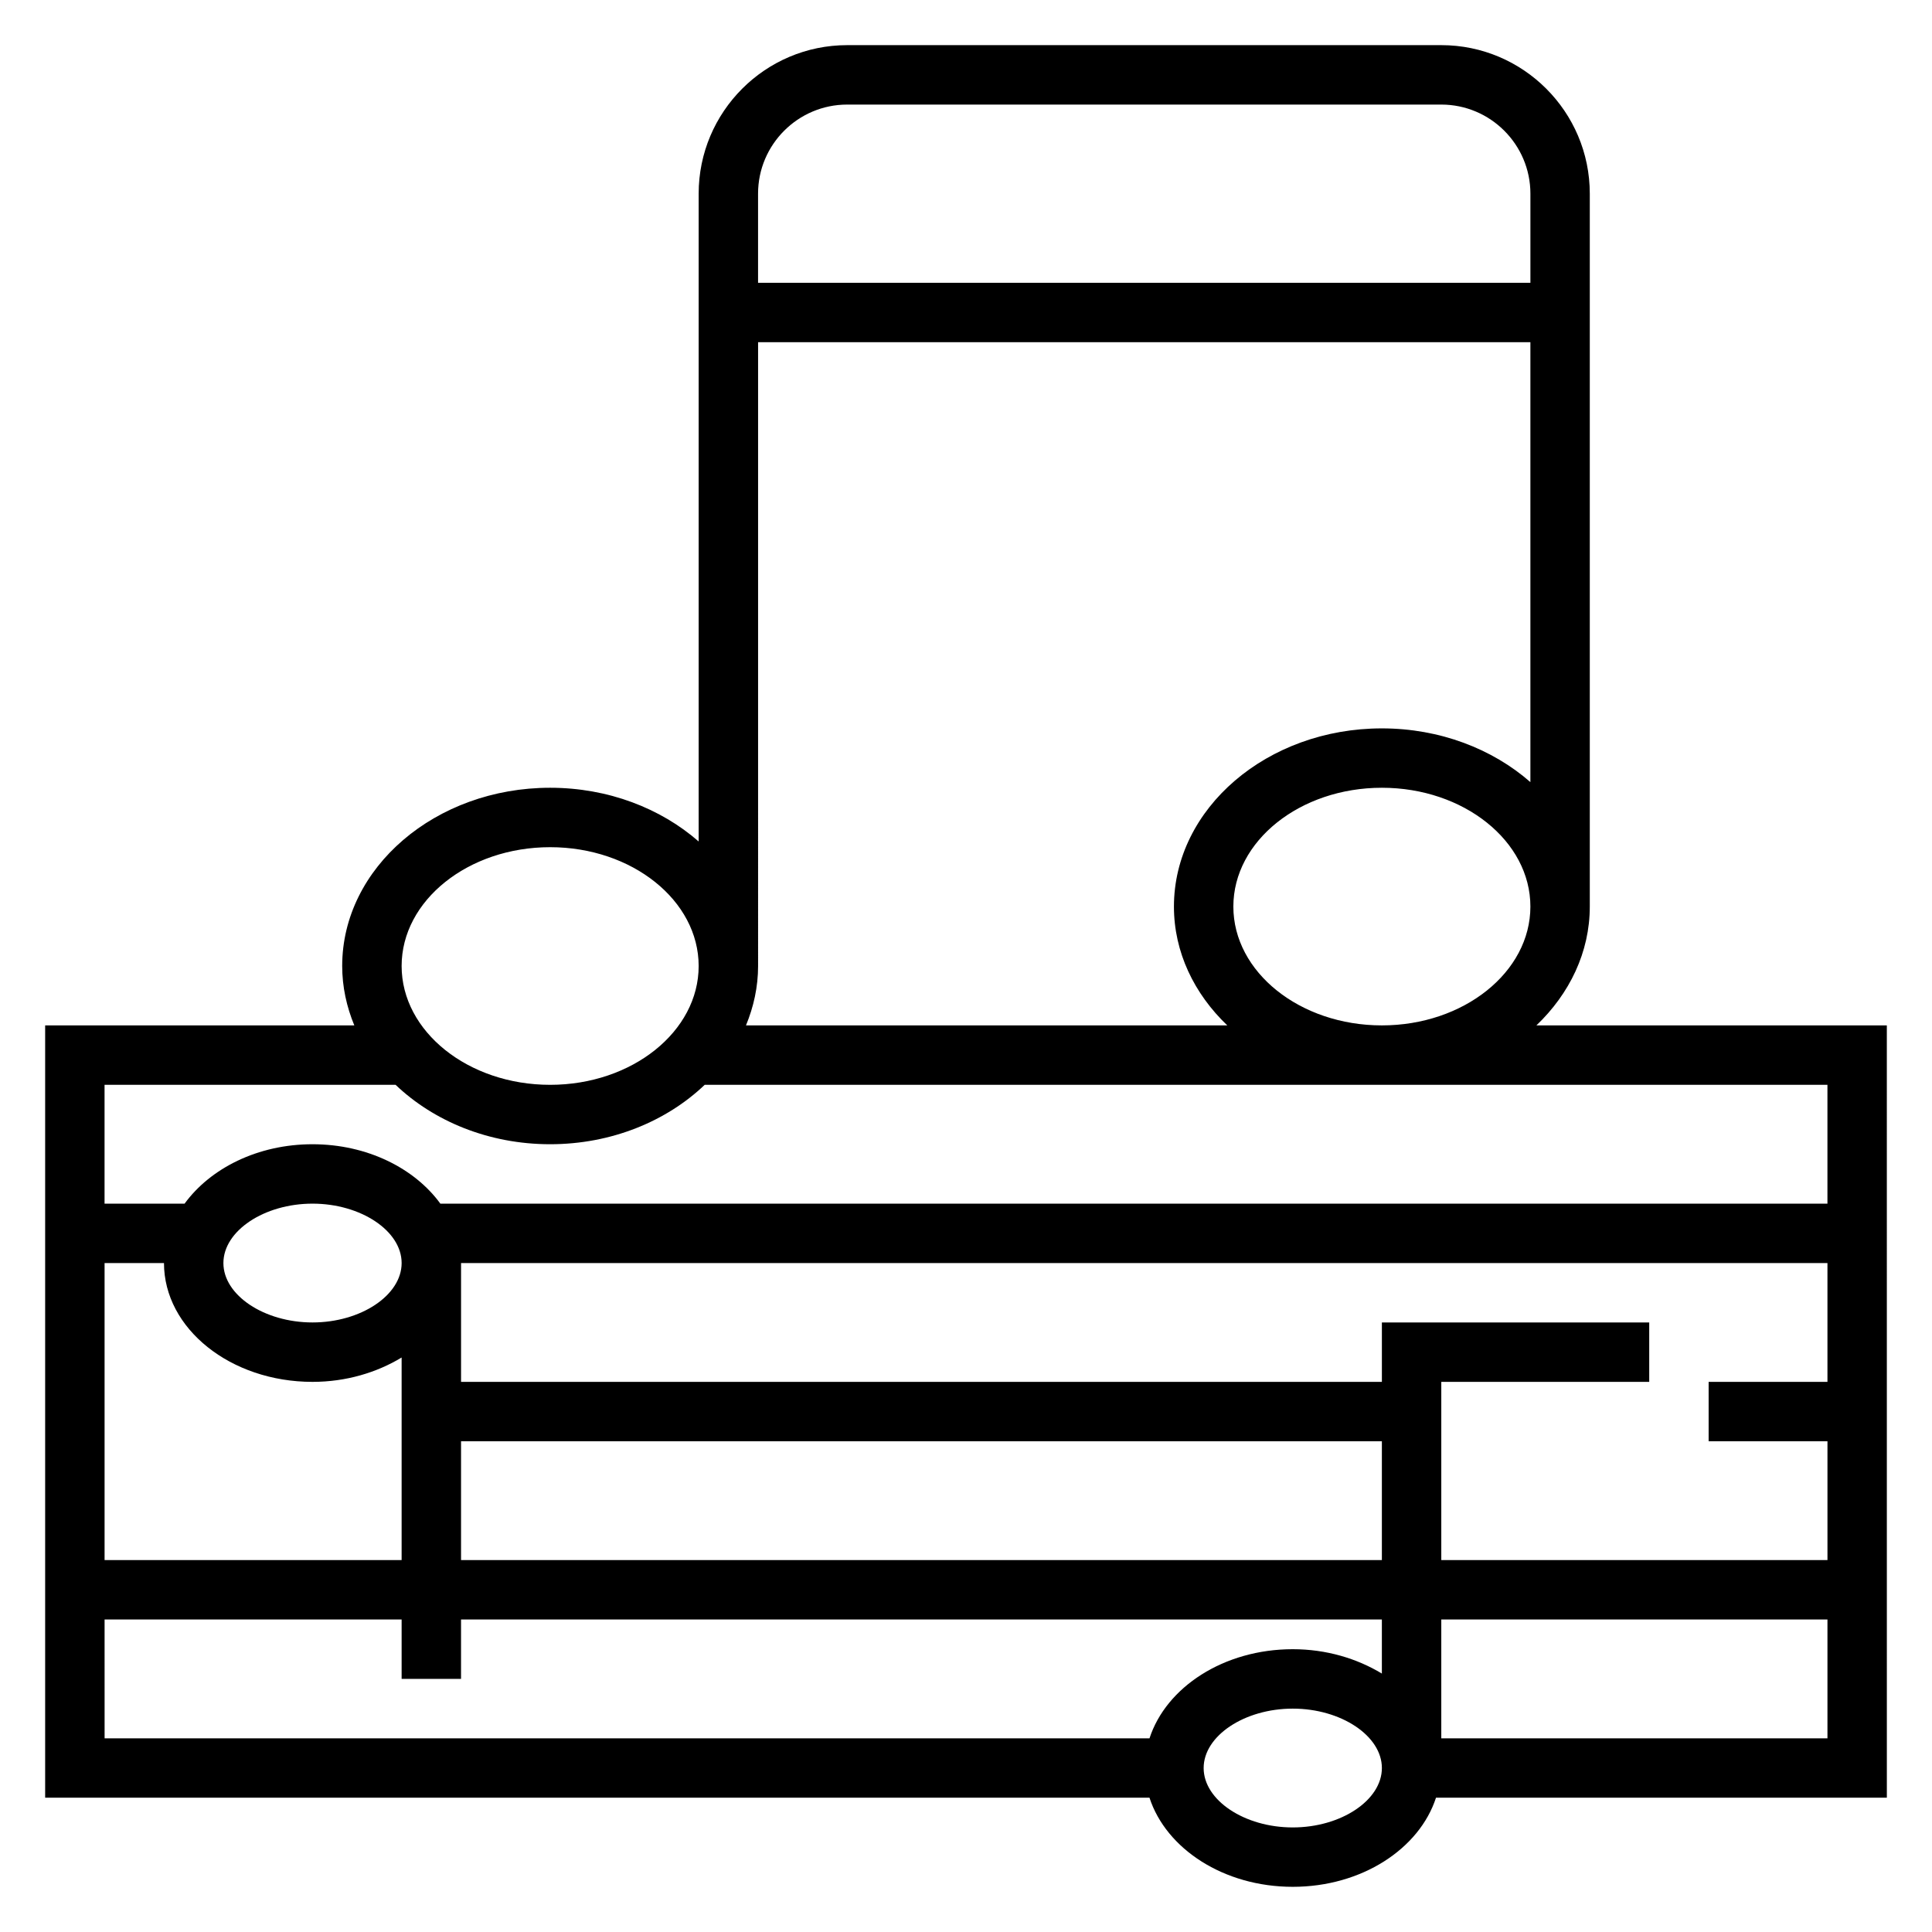
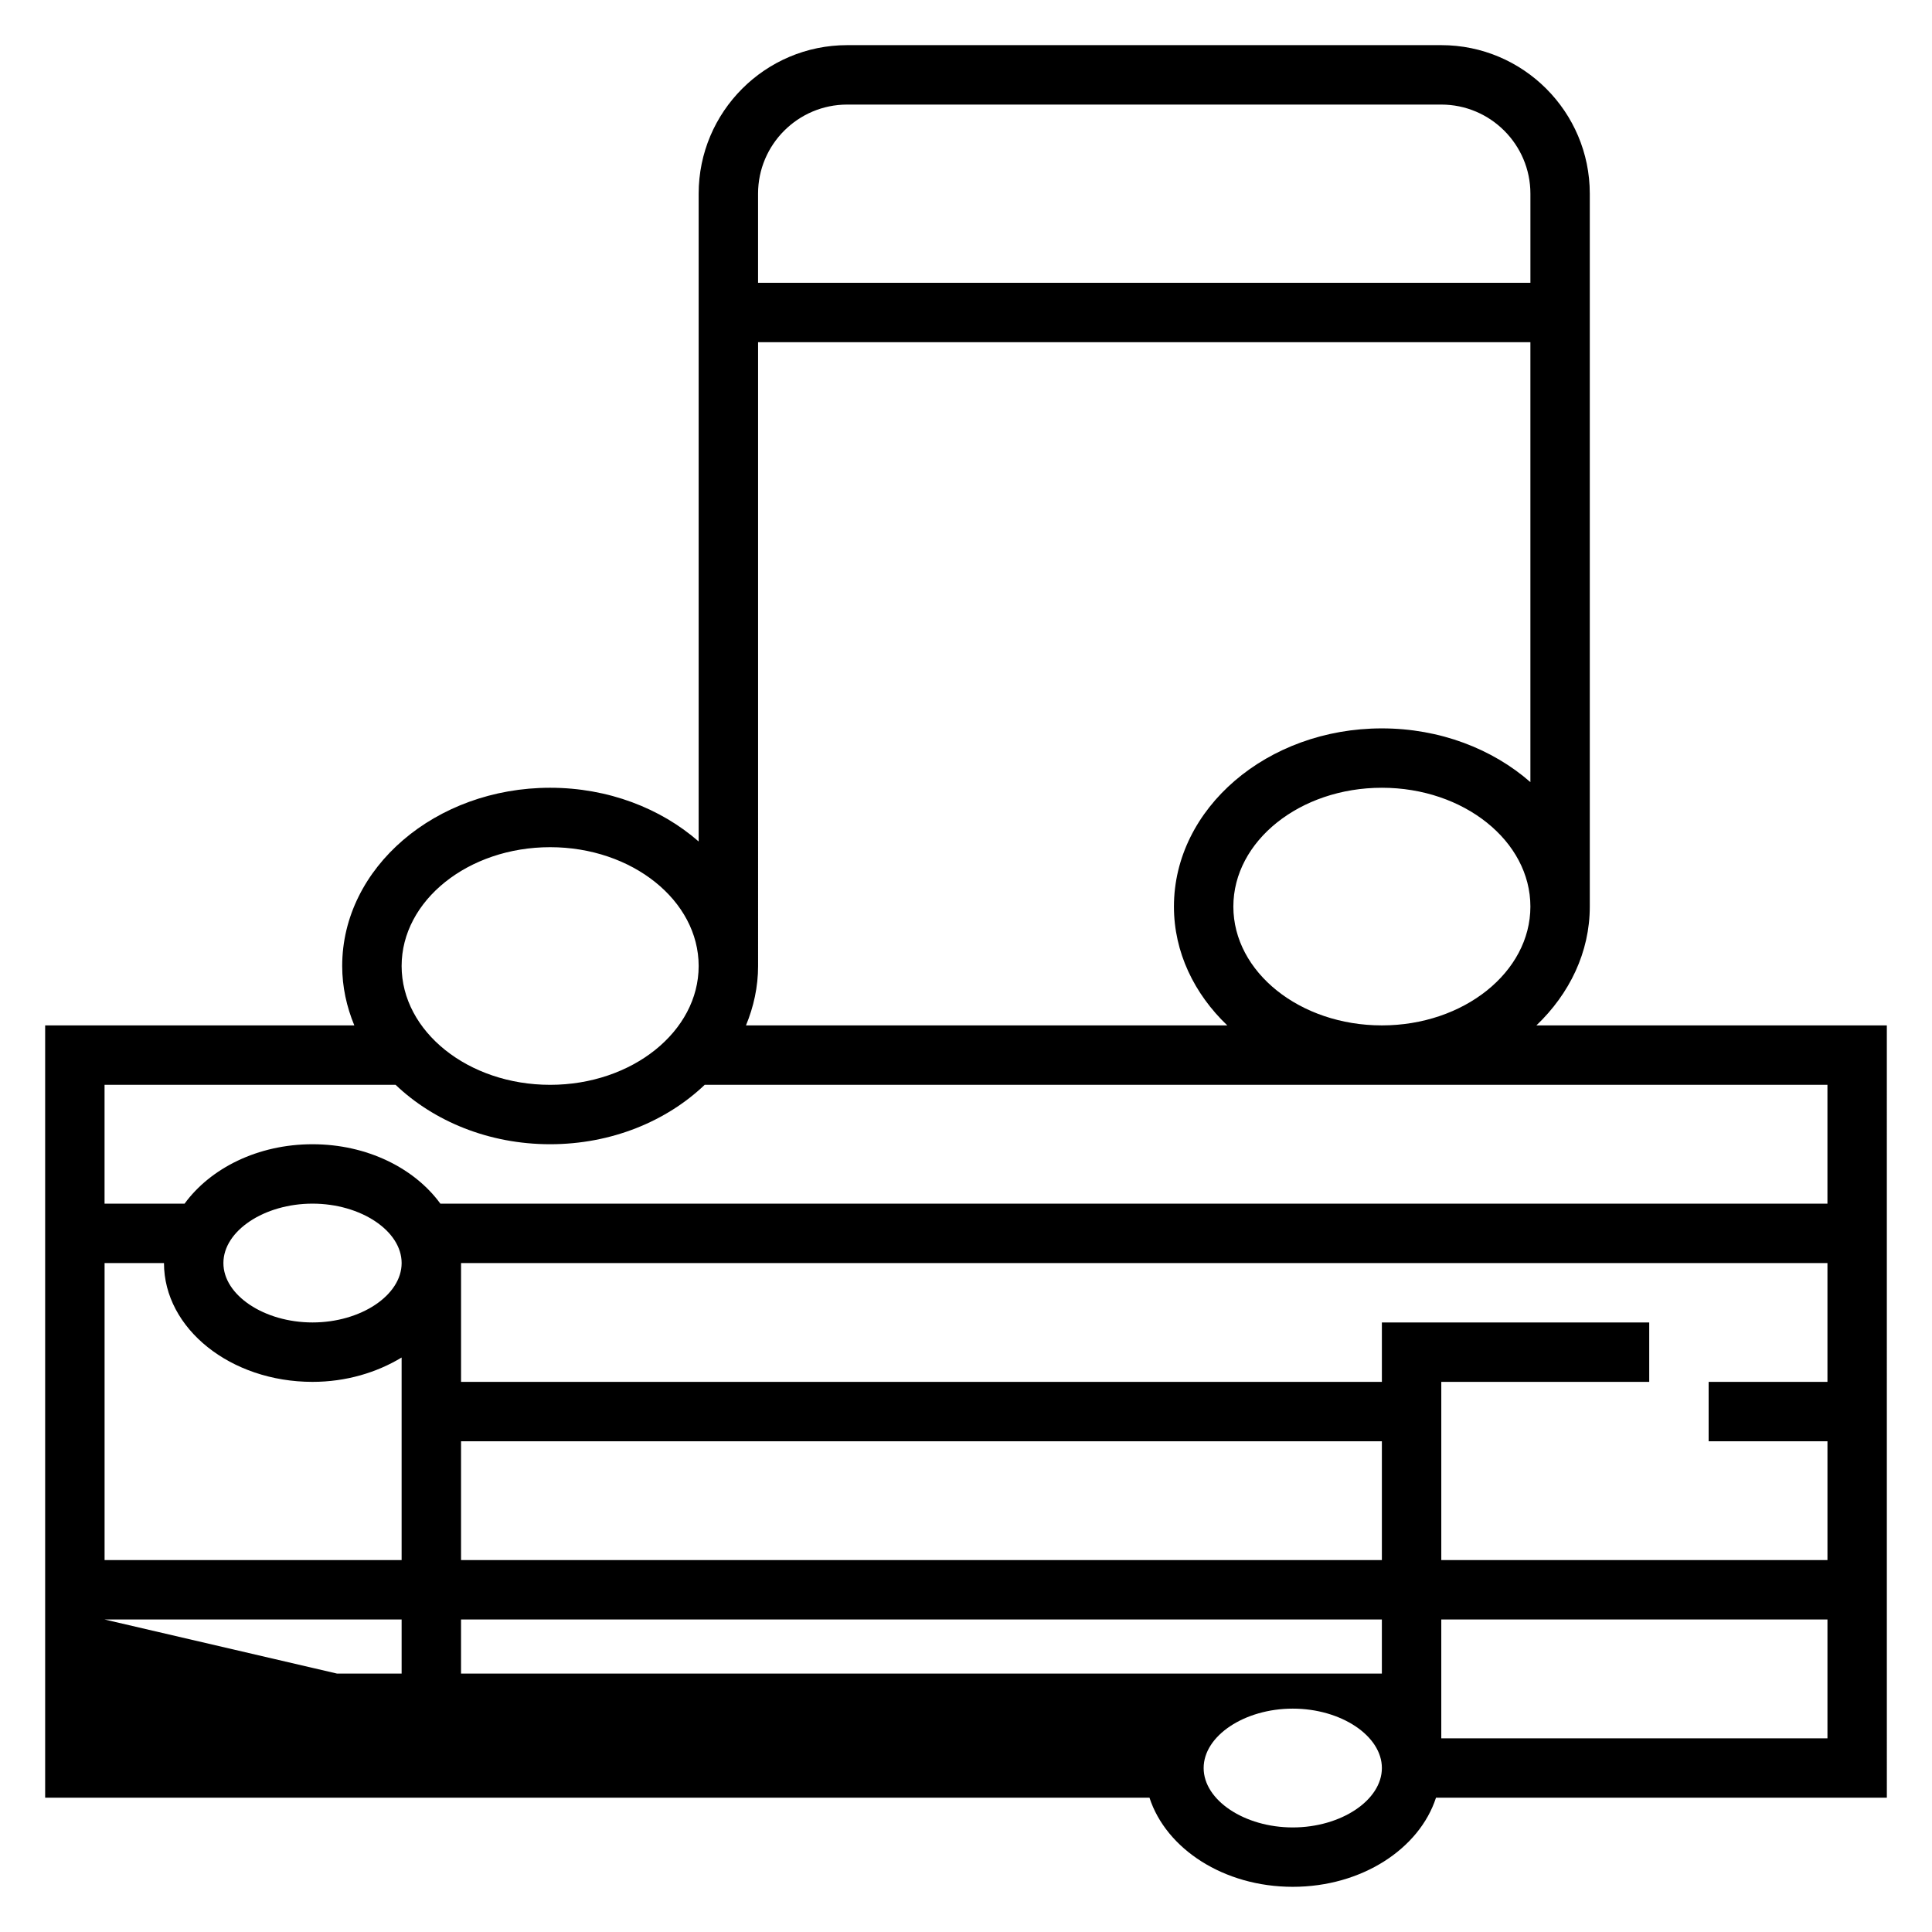
<svg xmlns="http://www.w3.org/2000/svg" fill="#000000" width="800px" height="800px" version="1.1" viewBox="144 144 512 512">
-   <path d="m644.03 415.74h-92.867c8.762-8.367 14.148-19.379 14.148-31.488v-188.93c0-21.703-17.656-39.359-39.359-39.359h-157.44c-21.703 0-39.359 17.656-39.359 39.359v171.68c-10.016-8.766-23.949-14.238-39.363-14.238-30.387 0-55.105 21.184-55.105 47.23 0 5.527 1.172 10.809 3.211 15.742l-81.93 0.004v204.67h292.66c4.402 13.547 19.68 23.617 37.965 23.617s33.559-10.066 37.965-23.617h119.48zm-133.82 0c-21.703 0-39.359-14.121-39.359-31.488 0-17.367 17.656-31.488 39.359-31.488s39.359 14.121 39.359 31.488c0 17.367-17.656 31.488-39.359 31.488zm-165.31-181.05h204.67v116.58c-10.012-8.773-23.945-14.242-39.359-14.242-30.387 0-55.105 21.184-55.105 47.23 0 12.105 5.383 23.121 14.145 31.488h-127.56c2.039-4.934 3.211-10.219 3.211-15.742zm23.617-62.977h157.44c13.02 0 23.617 10.598 23.617 23.617v23.617l-204.68-0.004v-23.617c0-13.02 10.594-23.613 23.617-23.613zm-78.723 196.8c21.703 0 39.359 14.121 39.359 31.488s-17.656 31.488-39.359 31.488c-21.703 0-39.359-14.121-39.359-31.488s17.656-31.488 39.359-31.488zm-40.957 62.977c10.094 9.637 24.695 15.742 40.957 15.742 16.262 0 30.859-6.109 40.957-15.742h297.54v31.488h-367.59c-6.824-9.367-19.383-15.742-33.891-15.742s-27.055 6.375-33.891 15.742h-21.211v-31.488zm379.46 94.461v31.488h-102.34v-47.23h55.105v-15.742h-70.848v15.742h-244.03v-31.488h362.11v31.488h-31.488v15.742zm-401.48-15.742c8.895 0 17.02-2.465 23.617-6.453v53.684h-78.719v-78.719h15.742c0 17.367 17.656 31.488 39.359 31.488zm-23.613-31.488c0-8.535 10.816-15.742 23.617-15.742 12.801 0 23.617 7.211 23.617 15.742 0 8.535-10.816 15.742-23.617 15.742-12.801 0-23.617-7.207-23.617-15.742zm62.977 47.23h244.03v31.488h-244.03zm-94.465 47.234h78.719v15.742h15.742v-15.742h244.03v14.328c-6.594-3.992-14.719-6.457-23.613-6.457-18.285 0-33.559 10.066-37.965 23.617h-276.91zm314.88 55.105c-12.801 0-23.617-7.211-23.617-15.742 0-8.535 10.816-15.742 23.617-15.742 12.801 0 23.617 7.211 23.617 15.742s-10.816 15.742-23.617 15.742zm39.359-23.617v-31.488h102.34v31.488z" />
+   <path d="m644.03 415.74h-92.867c8.762-8.367 14.148-19.379 14.148-31.488v-188.93c0-21.703-17.656-39.359-39.359-39.359h-157.44c-21.703 0-39.359 17.656-39.359 39.359v171.68c-10.016-8.766-23.949-14.238-39.363-14.238-30.387 0-55.105 21.184-55.105 47.23 0 5.527 1.172 10.809 3.211 15.742l-81.93 0.004v204.67h292.66c4.402 13.547 19.68 23.617 37.965 23.617s33.559-10.066 37.965-23.617h119.48zm-133.82 0c-21.703 0-39.359-14.121-39.359-31.488 0-17.367 17.656-31.488 39.359-31.488s39.359 14.121 39.359 31.488c0 17.367-17.656 31.488-39.359 31.488zm-165.31-181.05h204.67v116.58c-10.012-8.773-23.945-14.242-39.359-14.242-30.387 0-55.105 21.184-55.105 47.23 0 12.105 5.383 23.121 14.145 31.488h-127.56c2.039-4.934 3.211-10.219 3.211-15.742zm23.617-62.977h157.44c13.02 0 23.617 10.598 23.617 23.617v23.617l-204.68-0.004v-23.617c0-13.02 10.594-23.613 23.617-23.613zm-78.723 196.8c21.703 0 39.359 14.121 39.359 31.488s-17.656 31.488-39.359 31.488c-21.703 0-39.359-14.121-39.359-31.488s17.656-31.488 39.359-31.488zm-40.957 62.977c10.094 9.637 24.695 15.742 40.957 15.742 16.262 0 30.859-6.109 40.957-15.742h297.54v31.488h-367.59c-6.824-9.367-19.383-15.742-33.891-15.742s-27.055 6.375-33.891 15.742h-21.211v-31.488zm379.46 94.461v31.488h-102.34v-47.23h55.105v-15.742h-70.848v15.742h-244.03v-31.488h362.11v31.488h-31.488v15.742zm-401.48-15.742c8.895 0 17.02-2.465 23.617-6.453v53.684h-78.719v-78.719h15.742c0 17.367 17.656 31.488 39.359 31.488zm-23.613-31.488c0-8.535 10.816-15.742 23.617-15.742 12.801 0 23.617 7.211 23.617 15.742 0 8.535-10.816 15.742-23.617 15.742-12.801 0-23.617-7.207-23.617-15.742zm62.977 47.23h244.03v31.488h-244.03zm-94.465 47.234h78.719v15.742h15.742v-15.742h244.03v14.328h-276.91zm314.88 55.105c-12.801 0-23.617-7.211-23.617-15.742 0-8.535 10.816-15.742 23.617-15.742 12.801 0 23.617 7.211 23.617 15.742s-10.816 15.742-23.617 15.742zm39.359-23.617v-31.488h102.34v31.488z" />
</svg>